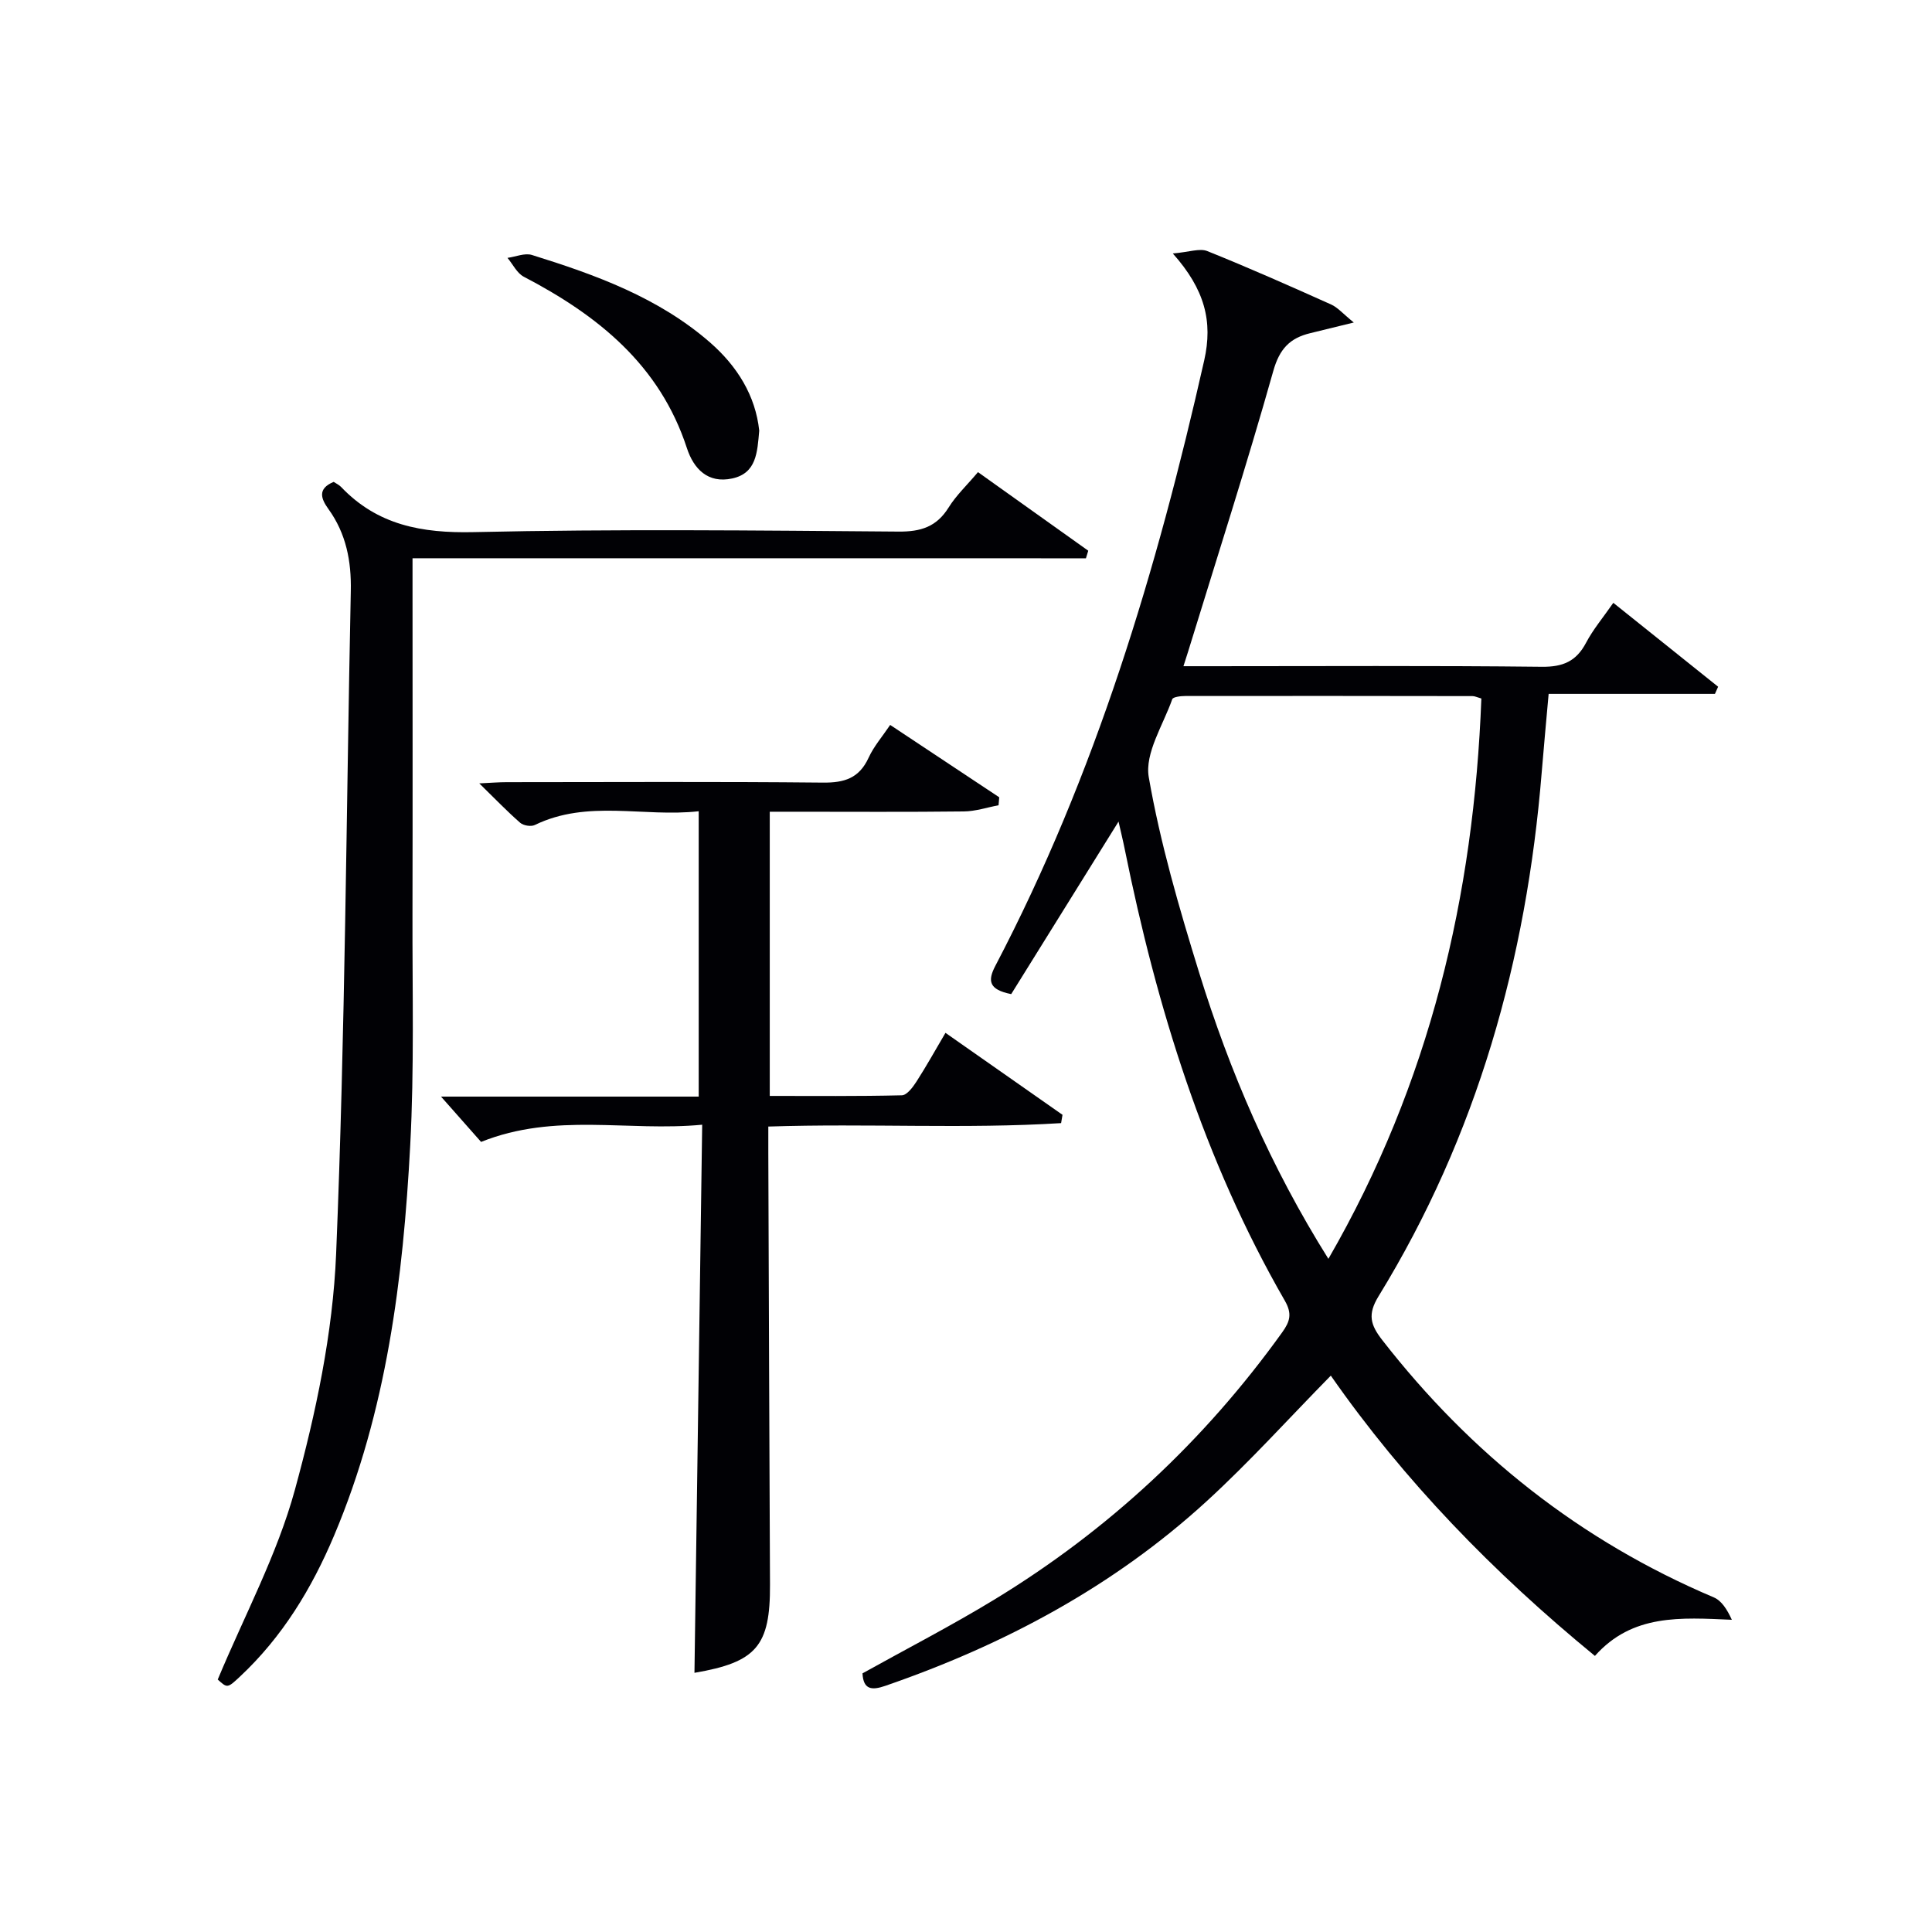
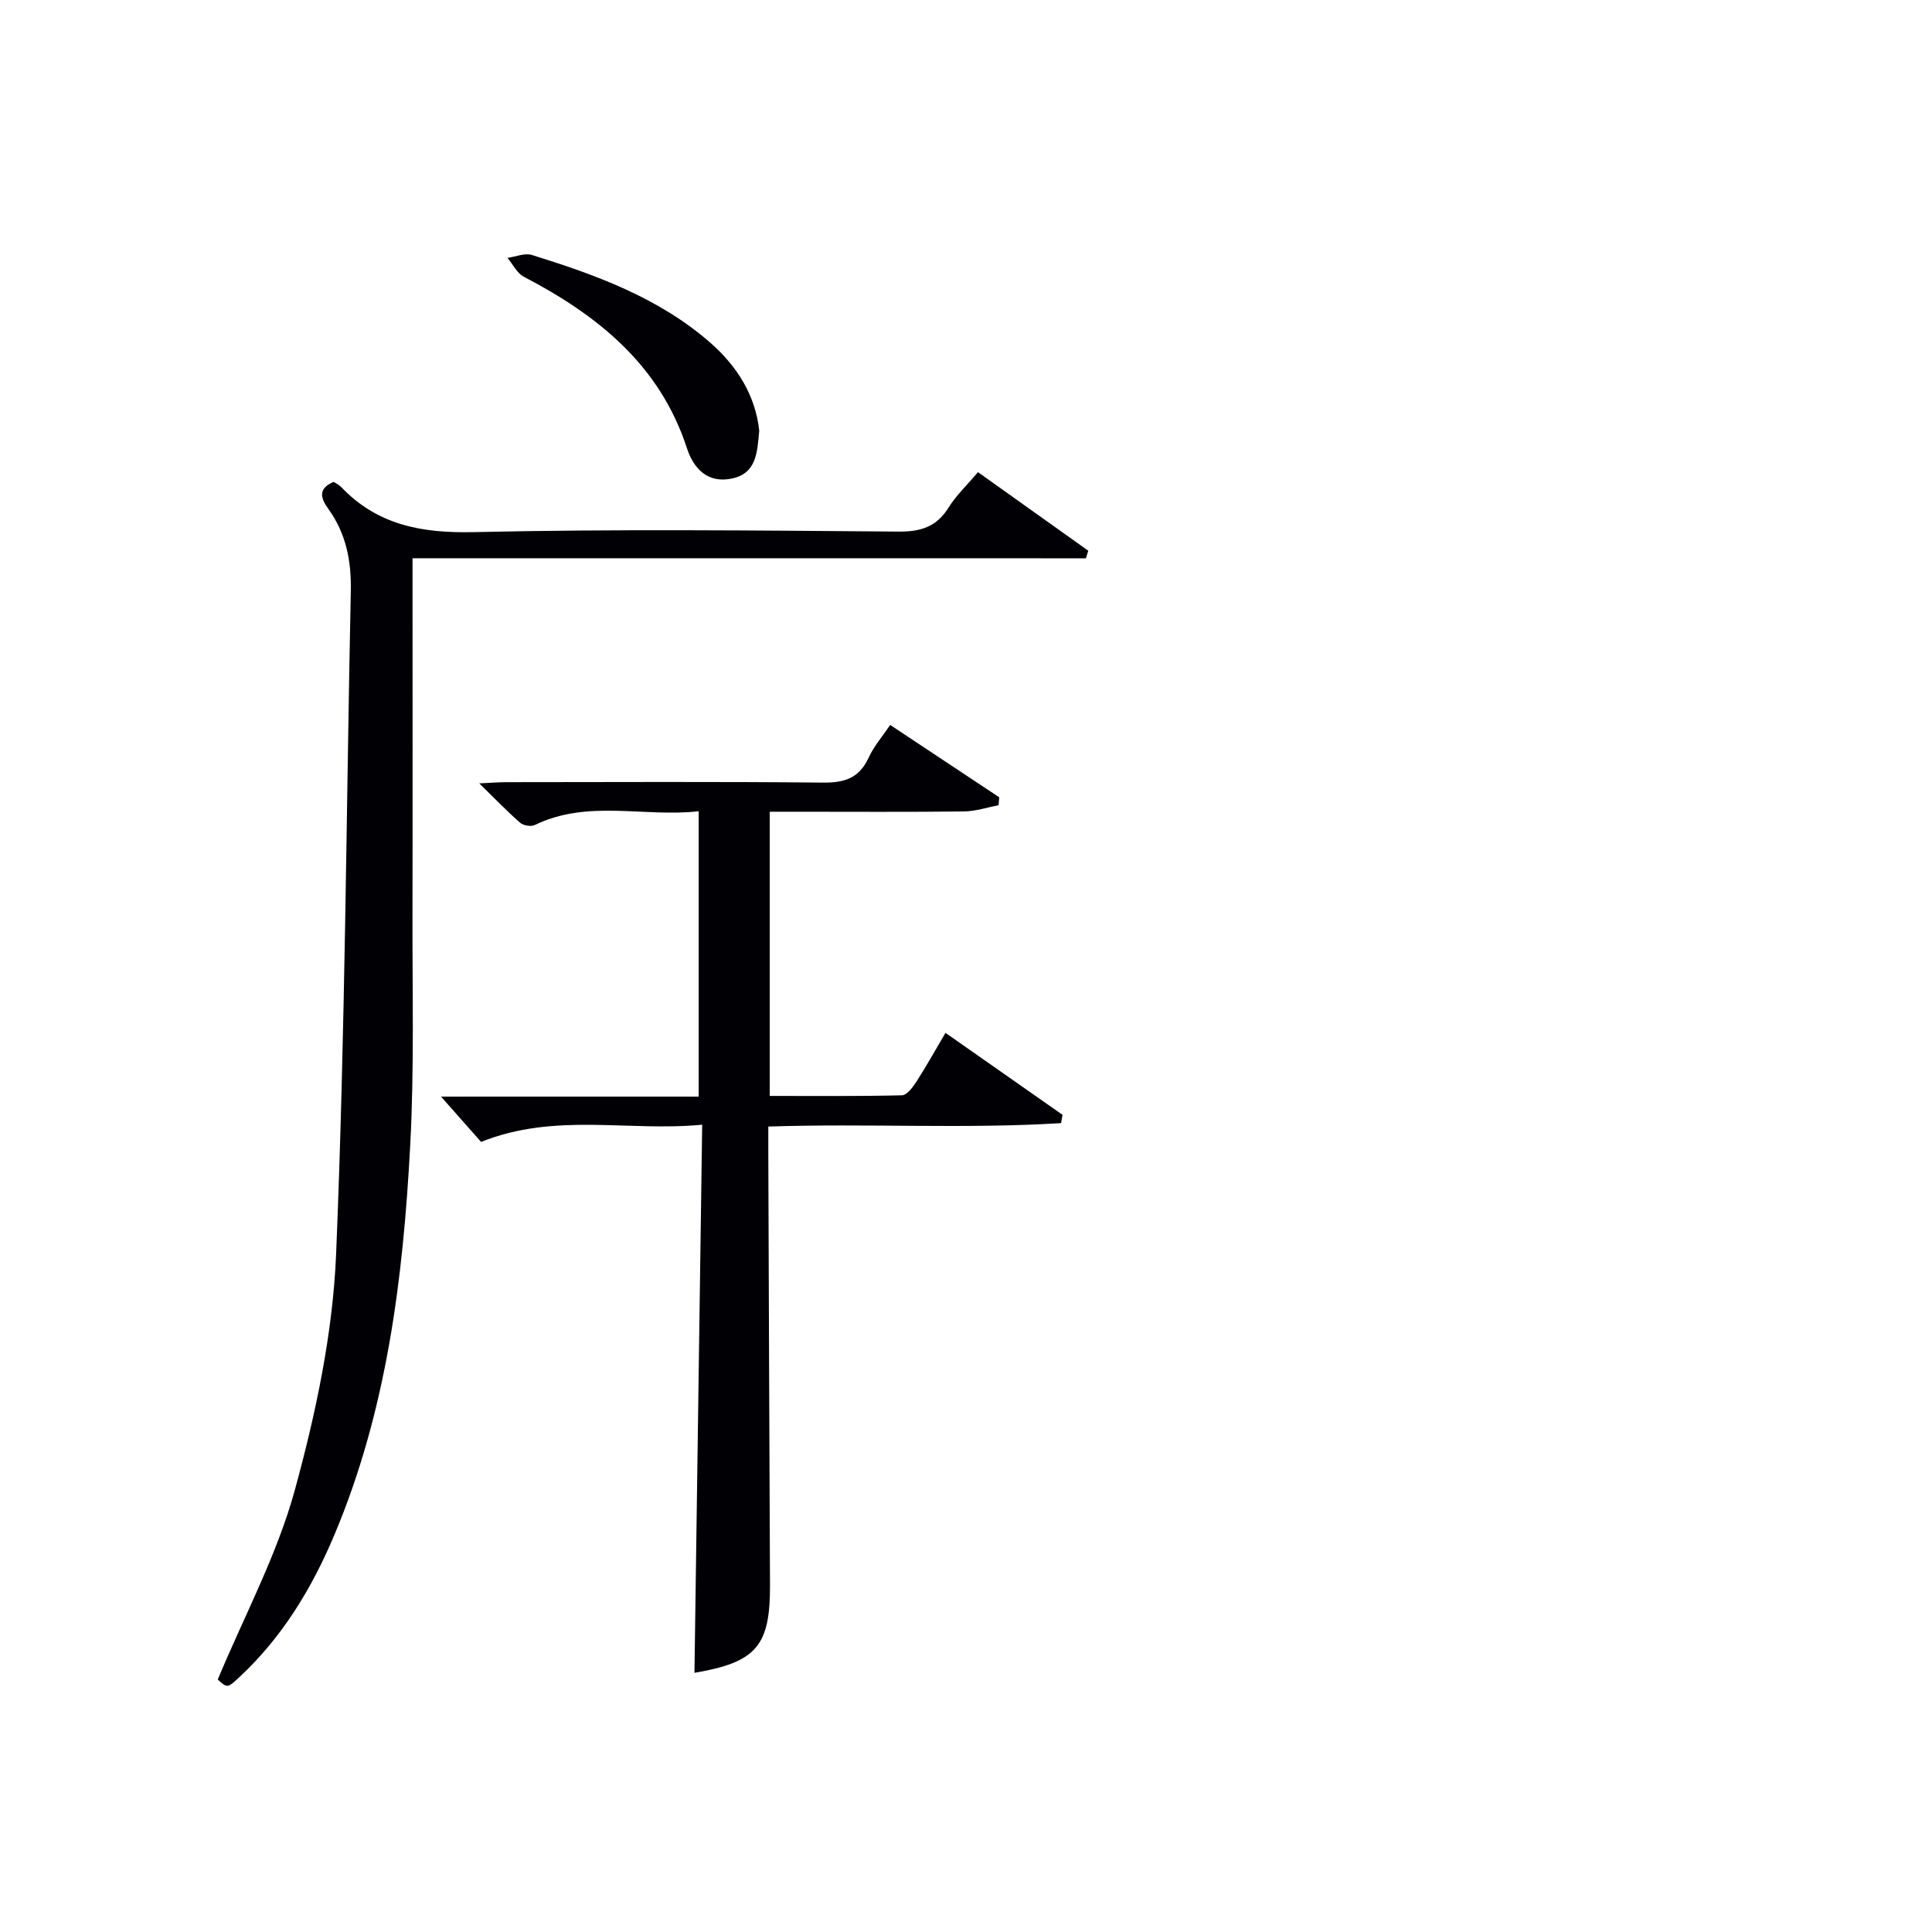
<svg xmlns="http://www.w3.org/2000/svg" enable-background="new 0 0 400 400" viewBox="0 0 400 400">
  <g fill="#010105">
-     <path d="m231.58 170.1c-7.69 12.35-15.02 24.15-22.22 35.72-4.66-.93-4.9-2.76-3.29-5.84 20.75-39.6 33.45-81.97 43.25-125.37 1.82-8.07.12-14.7-6.5-22.13 3.4-.29 5.57-1.13 7.15-.49 8.63 3.47 17.13 7.24 25.62 11.05 1.37.61 2.43 1.89 4.7 3.73-3.86.95-6.44 1.59-9.02 2.21-4.2 1.01-6.36 3.23-7.65 7.83-5.49 19.47-11.69 38.74-17.63 58.08-.24.77-.49 1.54-.97 3.04h5.7c22.83 0 45.66-.14 68.49.12 4.39.05 7.14-1.13 9.17-4.98 1.45-2.75 3.5-5.18 5.64-8.26 7.42 5.94 14.56 11.66 21.7 17.37-.22.49-.44.99-.66 1.48-11.34 0-22.68 0-34.43 0-.52 5.83-1.01 11.06-1.44 16.3-3.14 38.67-13.37 75.17-33.78 108.42-2.3 3.75-1.68 5.91.76 9.05 18.37 23.62 41.04 41.59 68.65 53.29 1.63.69 2.78 2.54 3.74 4.64-10.57-.46-20.6-1.25-28.35 7.48-21.04-17.26-39.5-36.26-54.68-58.03-8.69 8.84-16.8 17.85-25.7 26-19.3 17.67-41.94 29.74-66.58 38.24-2.74.94-4.51.8-4.68-2.6 9.07-5.05 18.37-9.84 27.28-15.26 23.62-14.37 43.48-32.86 59.62-55.35 1.6-2.23 2.1-3.84.53-6.56-16.76-29.1-26.51-60.73-33.13-93.44-.35-1.76-.79-3.52-1.29-5.74zm43.45 90.53c21.05-36.45 30.11-75.17 31.67-116.01-.9-.26-1.36-.5-1.82-.5-19.82-.03-39.64-.05-59.46-.02-.94 0-2.55.18-2.72.67-1.89 5.36-5.72 11.17-4.86 16.14 2.38 13.67 6.31 27.14 10.42 40.44 6.35 20.5 14.77 40.15 26.77 59.28z" />
    <path d="m184.3 150.09c7.72 5.12 15.15 10.05 22.58 14.98-.05.55-.09 1.1-.14 1.65-2.4.45-4.8 1.26-7.2 1.28-11.66.14-23.32.06-34.99.06-1.63 0-3.25 0-5.18 0v58.84c9.17 0 18.27.09 27.36-.13 1.04-.03 2.27-1.68 3.01-2.83 2.04-3.17 3.88-6.48 6.01-10.1 8.31 5.82 16.27 11.4 24.23 16.97-.1.57-.19 1.15-.29 1.72-19.92 1.24-39.92.03-60.62.71 0 1.87-.01 3.62 0 5.38.11 29.82.21 59.64.35 89.46.06 12.71-2.8 16.07-15.64 18.26.53-37.47 1.06-74.98 1.6-113.48-15.43 1.47-30.42-2.59-45.78 3.56-2.3-2.61-5.13-5.8-8.29-9.38h53.35c0-19.86 0-39.1 0-59.08-11.42 1.28-22.95-2.49-33.94 2.85-.78.38-2.36.12-3.03-.47-2.71-2.37-5.22-4.98-8.46-8.15 2.5-.12 4.07-.25 5.65-.25 21.83-.01 43.65-.13 65.47.09 4.47.05 7.53-.9 9.48-5.14 1.08-2.36 2.86-4.41 4.47-6.8z" />
    <path d="m85.41 115.58v6.23c0 22.49.04 44.98-.01 67.48-.04 15.96.38 31.94-.47 47.86-1.47 27.6-4.85 54.94-15.75 80.75-4.64 10.99-10.73 21.03-19.53 29.25-2.57 2.4-2.59 2.37-4.57.58 5.54-13.28 12.3-25.85 15.97-39.26 4.35-15.9 7.86-32.45 8.54-48.86 1.89-45.72 2.09-91.5 3.04-137.25.13-6.18-.96-11.88-4.64-16.98-1.46-2.03-2.39-4.17 1.09-5.61.47.31 1.09.59 1.53 1.04 7.54 7.92 16.72 9.6 27.46 9.36 29.31-.66 58.64-.34 87.96-.11 4.64.04 7.89-1 10.38-5 1.56-2.51 3.79-4.6 6.07-7.31 7.66 5.46 15.25 10.87 22.83 16.27-.16.52-.32 1.05-.48 1.57-46.24-.01-92.49-.01-139.42-.01z" />
    <path d="m157.19 89.16c-.4 4.53-.57 8.81-5.59 9.9-5.06 1.1-7.99-2.02-9.38-6.27-5.63-17.26-18.46-27.5-33.78-35.5-1.42-.74-2.26-2.58-3.37-3.9 1.7-.23 3.58-1.06 5.06-.6 13.2 4.11 26.18 8.81 36.84 18.08 5.69 4.96 9.45 11.06 10.22 18.29z" />
  </g>
</svg>